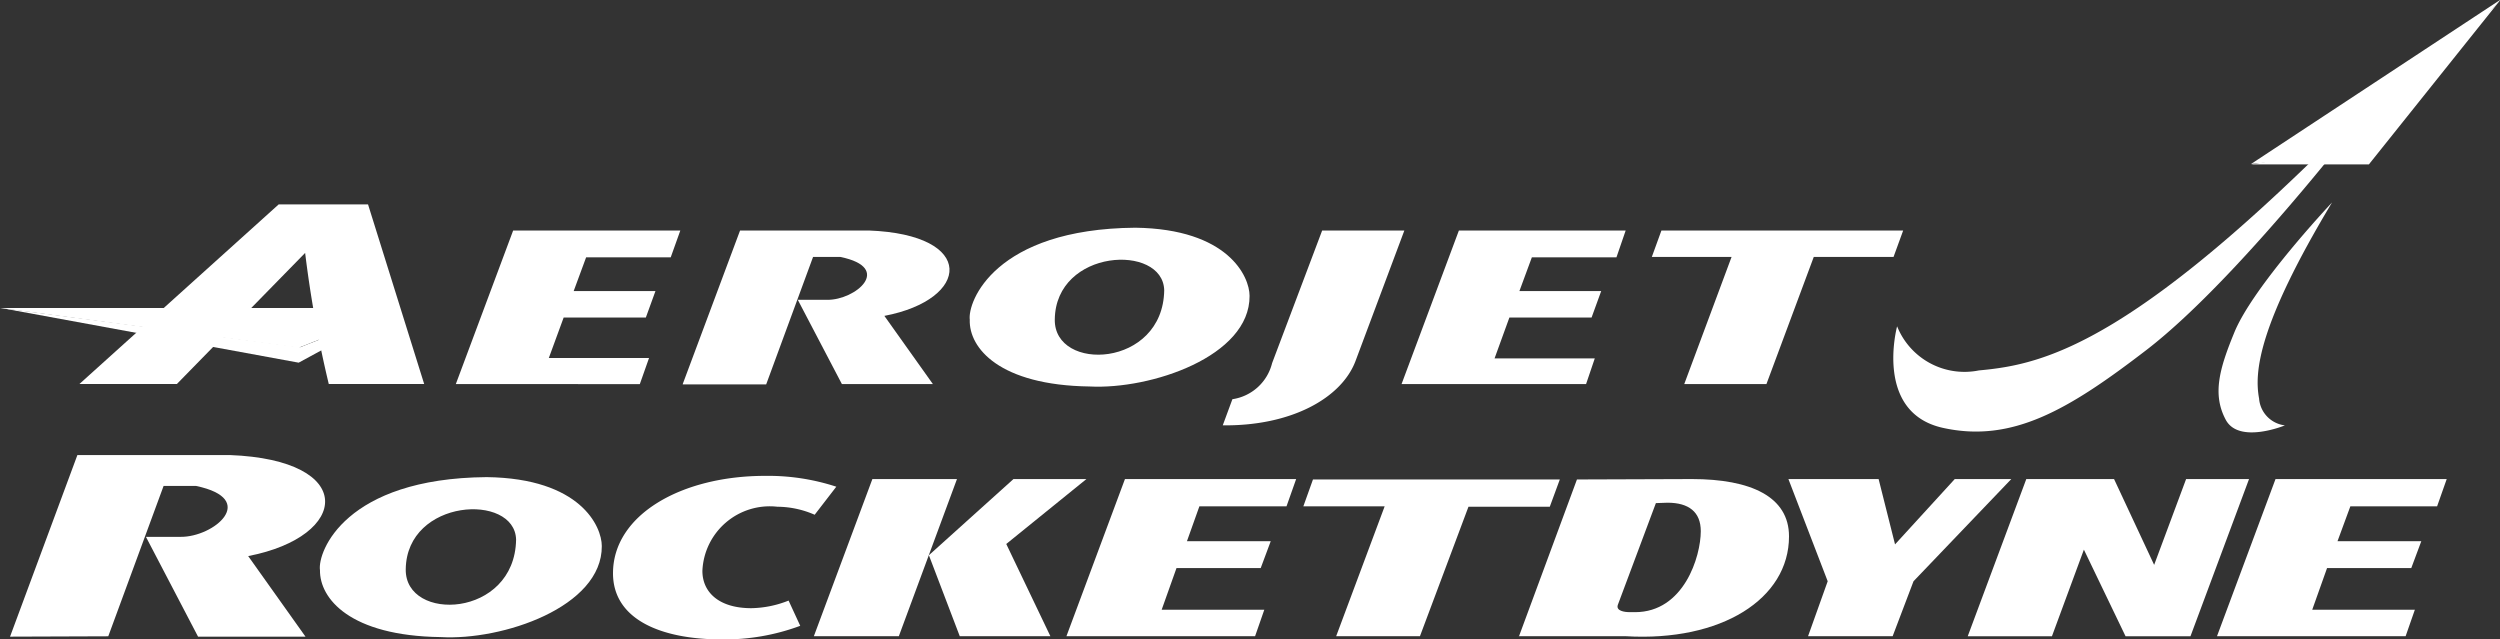
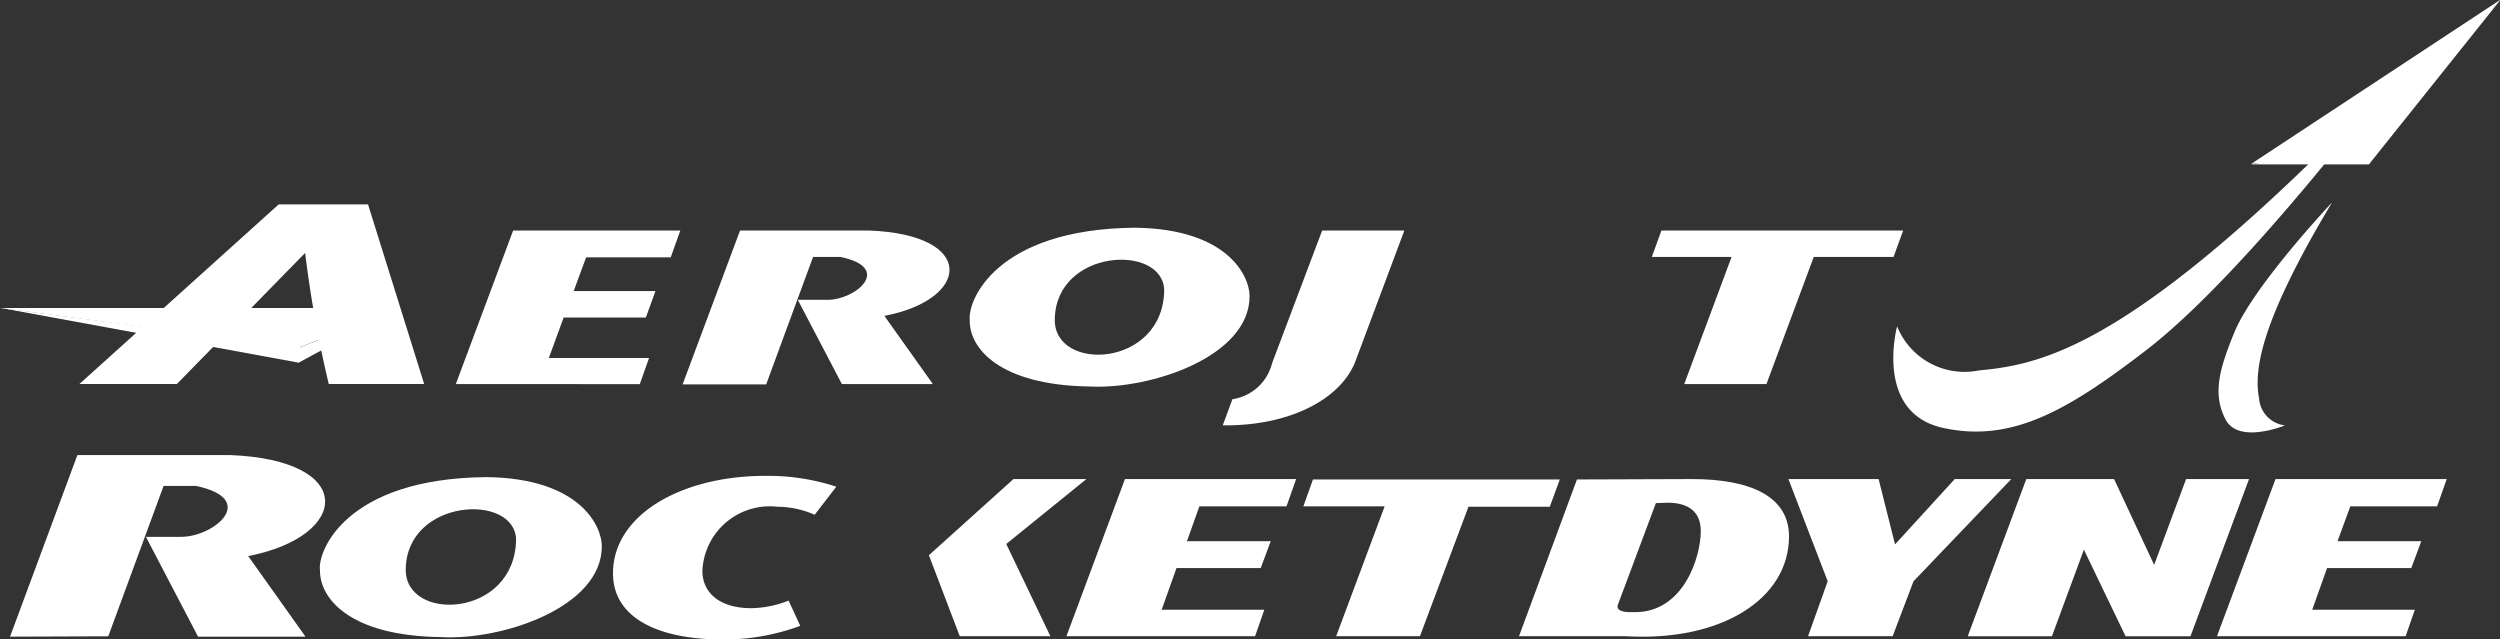
<svg xmlns="http://www.w3.org/2000/svg" width="86.084" height="22.018" viewBox="0 0 86.084 22.018">
  <rect x="0" y="0" width="86.084" height="22.018" fill="#333333" stroke="none" />
  <g id="Group_26050" data-name="Group 26050" transform="translate(0 0)">
    <path id="Path_26253" data-name="Path 26253" d="M1732.417,726.979a2.5,2.5,0,0,0,2.816,1.519c2.264-.207,5.467-.87,14.053-9.829,0,0-4.873,6.5-8.283,9.125-2.678,2.057-4.625,3.216-7.026,2.678-2.36-.538-1.56-3.492-1.56-3.492" transform="translate(-1667.093 -715.743)" fill="#fff" />
    <path id="Path_26254" data-name="Path 26254" d="M1781.012,743.116a1.008,1.008,0,0,1-.884-.925c-.166-.9-.041-2.5,2.513-6.75,0,0-2.72,2.885-3.369,4.486-.511,1.243-.759,2.126-.29,3,.455.842,2.029.193,2.029.193" transform="translate(-1702.34 -728.47)" fill="#fff" />
    <path id="Path_26255" data-name="Path 26255" d="M1555.928,779.643a7.508,7.508,0,0,1-2.692.469c-2.126,0-3.755-.7-3.755-2.278,0-2.015,2.361-3.354,5.232-3.354a7.532,7.532,0,0,1,2.457.373l-.745.966a3.22,3.22,0,0,0-1.284-.276,2.321,2.321,0,0,0-2.582,2.209c0,.732.566,1.284,1.684,1.284a3.6,3.6,0,0,0,1.284-.262Z" transform="translate(-1528.373 -758.094)" fill="#fff" />
    <path id="Path_26256" data-name="Path 26256" d="M1595.651,780.35l-1.063-2.789,2.913-2.623h2.512l-2.761,2.236,1.519,3.175Z" transform="translate(-1562.603 -758.443)" fill="#fff" />
    <path id="Path_26257" data-name="Path 26257" d="M1682.8,779.522c1.684,0,2.264-1.919,2.264-2.789,0-.662-.414-.98-1.146-.98l-.4.014-1.311,3.506c-.069.207.234.248.4.248Zm-4,.842,2-5.411,3.962-.014c2.029,0,3.34.607,3.34,1.974,0,2.153-2.333,3.631-5.618,3.437h-3.686Z" transform="translate(-1626.5 -758.443)" fill="#fff" />
    <path id="Path_26258" data-name="Path 26258" d="M1724.991,774.938l-3.368,3.52-.718,1.891h-2.913l.676-1.891-1.353-3.52h3.106l.566,2.25,2.057-2.25Z" transform="translate(-1655.734 -758.443)" fill="#fff" />
    <path id="Path_26259" data-name="Path 26259" d="M1746.907,777.368l-1.1,2.982h-2.9l2.016-5.411h3.023l1.38,2.954,1.1-2.954h2.167l-2.016,5.411h-2.236Z" transform="translate(-1675.151 -758.442)" fill="#fff" />
    <path id="Path_26260" data-name="Path 26260" d="M1510.576,777.827c-.028,1.836,3.755,1.684,3.8-1.021-.041-1.615-3.769-1.422-3.8,1.021m-2.954.027c-.083-.635.87-3.161,5.743-3.2,3.23.041,3.962,1.7,3.962,2.374.014,2.1-3.423,3.258-5.549,3.134-3.12-.041-4.169-1.325-4.155-2.305" transform="translate(-1496.605 -758.225)" fill="#fff" />
    <path id="Path_26261" data-name="Path 26261" d="M1473.292,741.911l6.861-6.184h3.078l1.933,6.184h-3.285a40.016,40.016,0,0,1-.814-4.514l-4.417,4.514Z" transform="translate(-1470.558 -728.688)" fill="#fff" />
    <path id="Path_26262" data-name="Path 26262" d="M1462.015,750.453l10.325,1.353,3.438-1.367-3.493,1.9Z" transform="translate(-1462 -739.851)" fill="#fff" />
    <path id="Path_26263" data-name="Path 26263" d="M1791.947,706.591l-4.666,4.983-3.906.663h4.058Z" transform="translate(-1705.863 -706.577)" fill="#fff" />
    <path id="Path_26264" data-name="Path 26264" d="M1527.042,744.735l1.974-5.287h5.756l-.331.925h-2.913l-.428,1.16h2.816l-.331.911h-2.83l-.511,1.394h3.451l-.318.9Z" transform="translate(-1511.346 -731.511)" fill="#fff" />
-     <path id="Path_26265" data-name="Path 26265" d="M1662.077,744.735l1.974-5.287h5.743l-.318.925h-2.913l-.428,1.16h2.816l-.331.911h-2.83l-.511,1.408h3.451l-.3.884Z" transform="translate(-1613.816 -731.511)" fill="#fff" />
    <path id="Path_26266" data-name="Path 26266" d="M1559.441,744.735l1.974-5.287h4.431c3.727.138,3.506,2.374.538,2.94l1.67,2.347h-3.133l-1.518-2.9h1.008c.98.014,2.292-1.1.456-1.477h-.938l-1.615,4.39h-2.871Z" transform="translate(-1535.932 -731.511)" fill="#fff" />
    <path id="Path_26267" data-name="Path 26267" d="M1463.389,777.758l2.319-6.253h5.246c4.4.166,4.141,2.8.635,3.479l1.974,2.775h-3.7l-1.795-3.437h1.187c1.16.014,2.706-1.3.539-1.753h-1.118l-1.905,5.177Z" transform="translate(-1463.043 -755.836)" fill="#fff" />
    <path id="Path_26268" data-name="Path 26268" d="M1603.338,742.208c-.028,1.822,3.728,1.67,3.768-1.008-.041-1.615-3.741-1.436-3.768,1.008m-2.927.014c-.083-.621.856-3.134,5.7-3.175,3.2.042,3.934,1.684,3.934,2.347.014,2.085-3.4,3.23-5.508,3.12-3.106-.042-4.155-1.325-4.127-2.292" transform="translate(-1567.018 -731.206)" fill="#fff" />
    <path id="Path_26269" data-name="Path 26269" d="M1639.97,739.448h2.83l-1.684,4.5c-.483,1.27-2.209,2.236-4.569,2.209l.332-.9a1.657,1.657,0,0,0,1.367-1.242Z" transform="translate(-1594.443 -731.511)" fill="#fff" />
    <path id="Path_26270" data-name="Path 26270" d="M1697.8,740.359l.331-.911h8.324l-.332.911h-2.747l-1.629,4.376h-2.83l1.629-4.376Z" transform="translate(-1640.922 -731.511)" fill="#fff" />
    <path id="Path_26271" data-name="Path 26271" d="M1614.223,780.35l2.015-5.411h5.895l-.332.939h-3l-.428,1.2h2.885l-.345.925h-2.9l-.511,1.436h3.534l-.317.911Z" transform="translate(-1577.502 -758.443)" fill="#fff" />
    <path id="Path_26272" data-name="Path 26272" d="M1778.508,780.35l2.015-5.411h5.895l-.331.939H1783.1l-.442,1.2h2.885l-.345.925h-2.9l-.511,1.436h3.534l-.318.911Z" transform="translate(-1702.169 -758.443)" fill="#fff" />
-     <path id="Path_26273" data-name="Path 26273" d="M1581.086,780.35h-2.926l2.015-5.411h2.913Z" transform="translate(-1550.136 -758.443)" fill="#fff" />
+     <path id="Path_26273" data-name="Path 26273" d="M1581.086,780.35h-2.926h2.913Z" transform="translate(-1550.136 -758.443)" fill="#fff" />
    <path id="Path_26274" data-name="Path 26274" d="M1648.053,775.921l.331-.925h8.5l-.345.938h-2.8l-1.671,4.459h-2.885l1.67-4.473Z" transform="translate(-1603.174 -758.486)" fill="#fff" />
    <path id="Path_26275" data-name="Path 26275" d="M1461.958,750.5h13.749l-3.465,1.367Z" transform="translate(-1461.958 -739.894)" fill="#fff" />
    <path id="Path_26276" data-name="Path 26276" d="M1791.947,706.548v-.014l-8.572,5.646,3.892-.387Z" transform="translate(-1705.863 -706.534)" fill="#fff" />
  </g>
</svg>